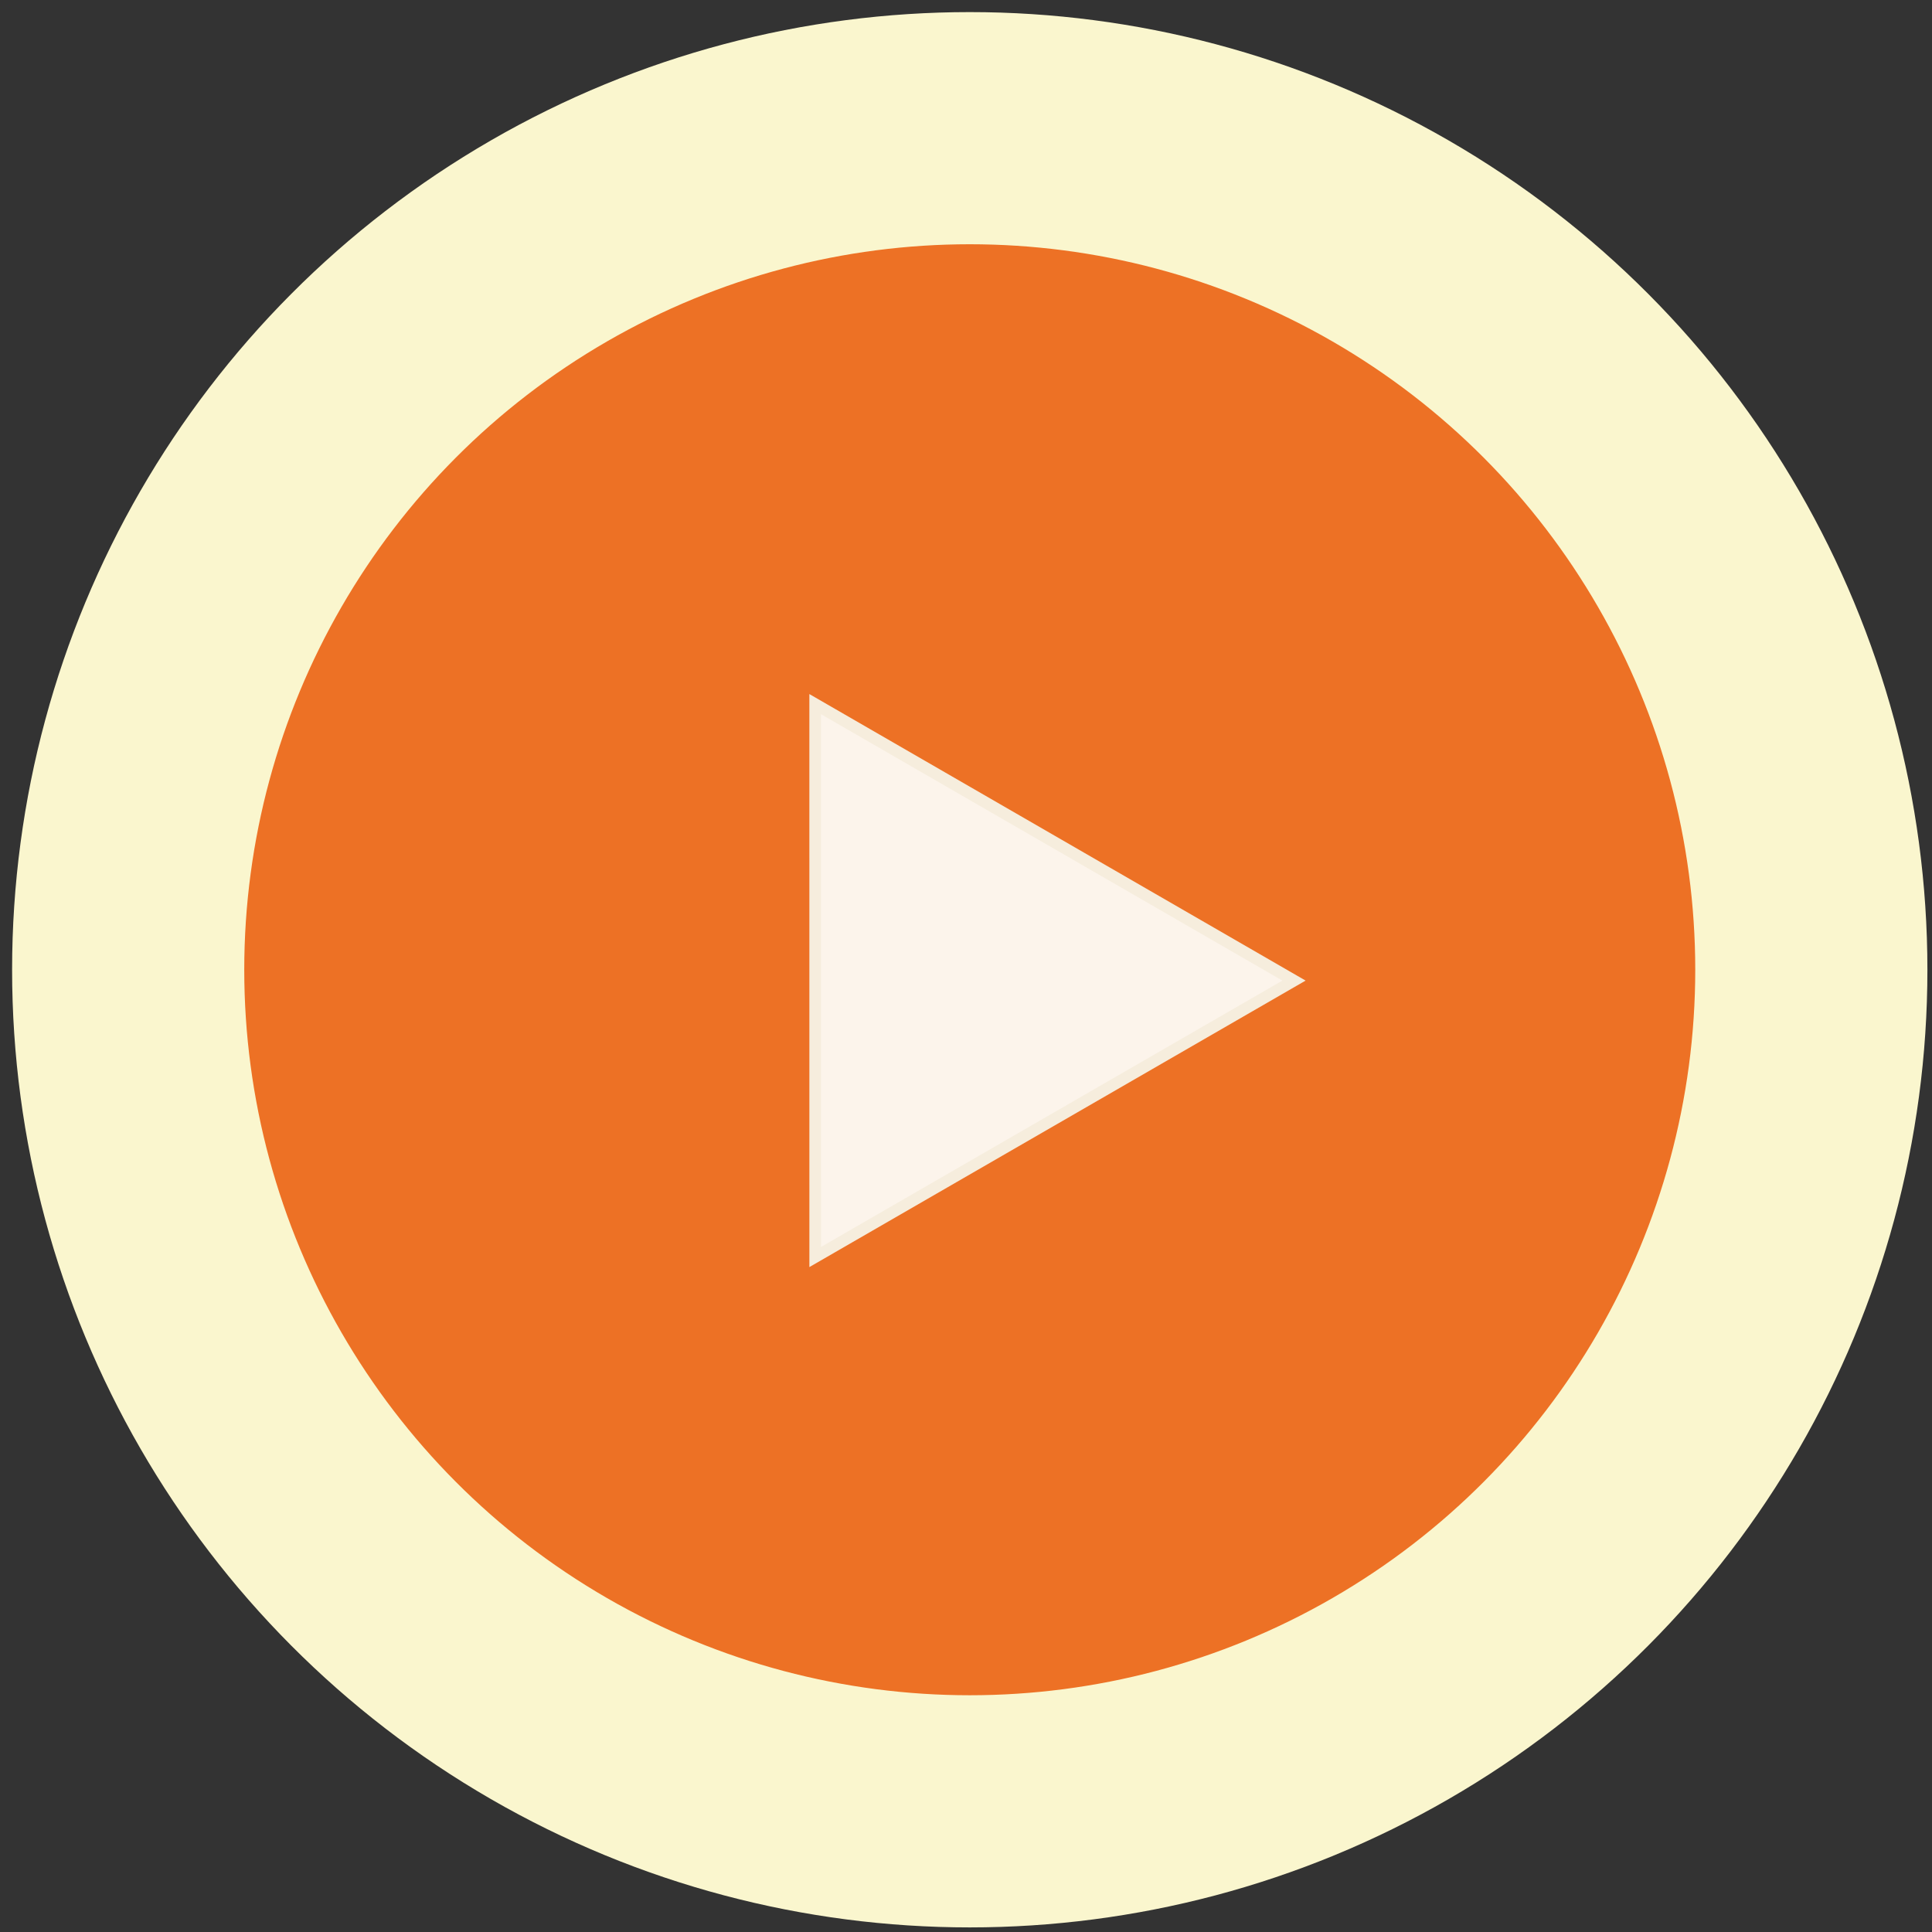
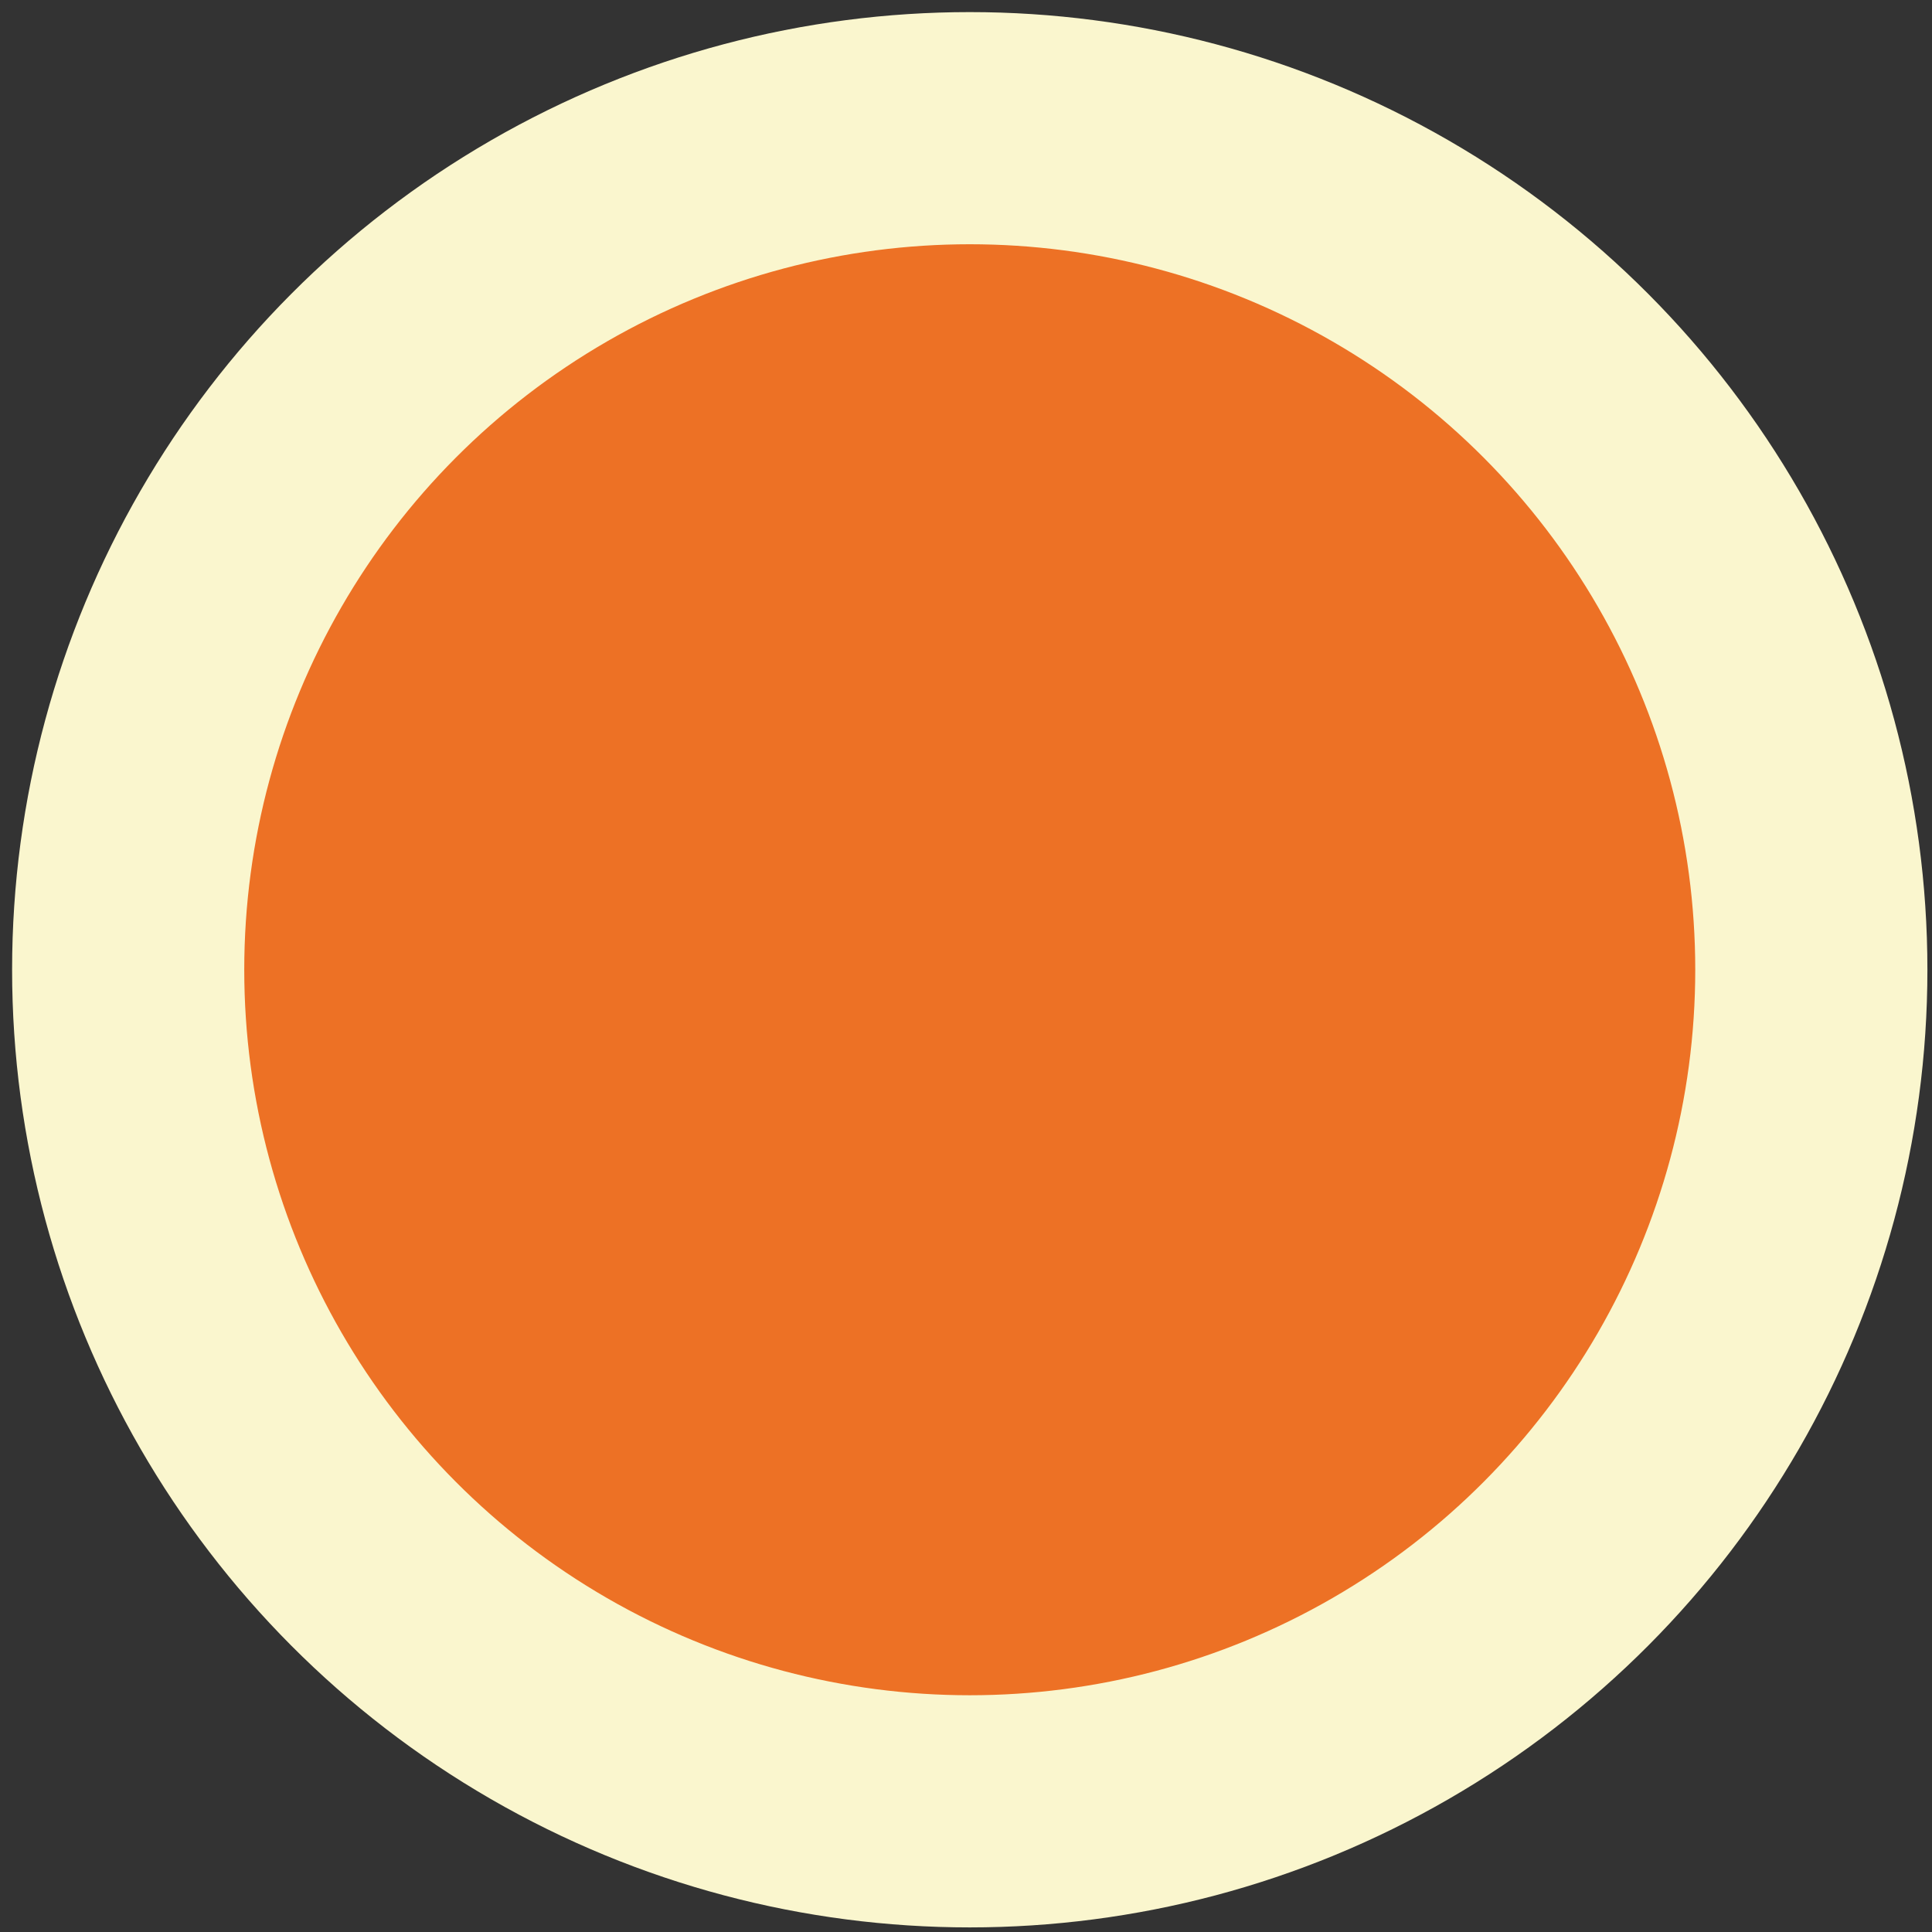
<svg xmlns="http://www.w3.org/2000/svg" width="87" height="87" viewBox="0 0 87 87" fill="none">
  <rect x="0" y="0" width="87" height="87" fill="#333333" stroke="none" />
  <circle cx="43.669" cy="43.669" r="37.897" fill="#ED7125" stroke="#FAF6CE" stroke-width="10.454" />
-   <path d="M58.27 44.157L36.709 56.605L36.708 31.707L58.27 44.157Z" fill="#FCF4EB" stroke="#F6EDDD" stroke-width="0.523" />
</svg>